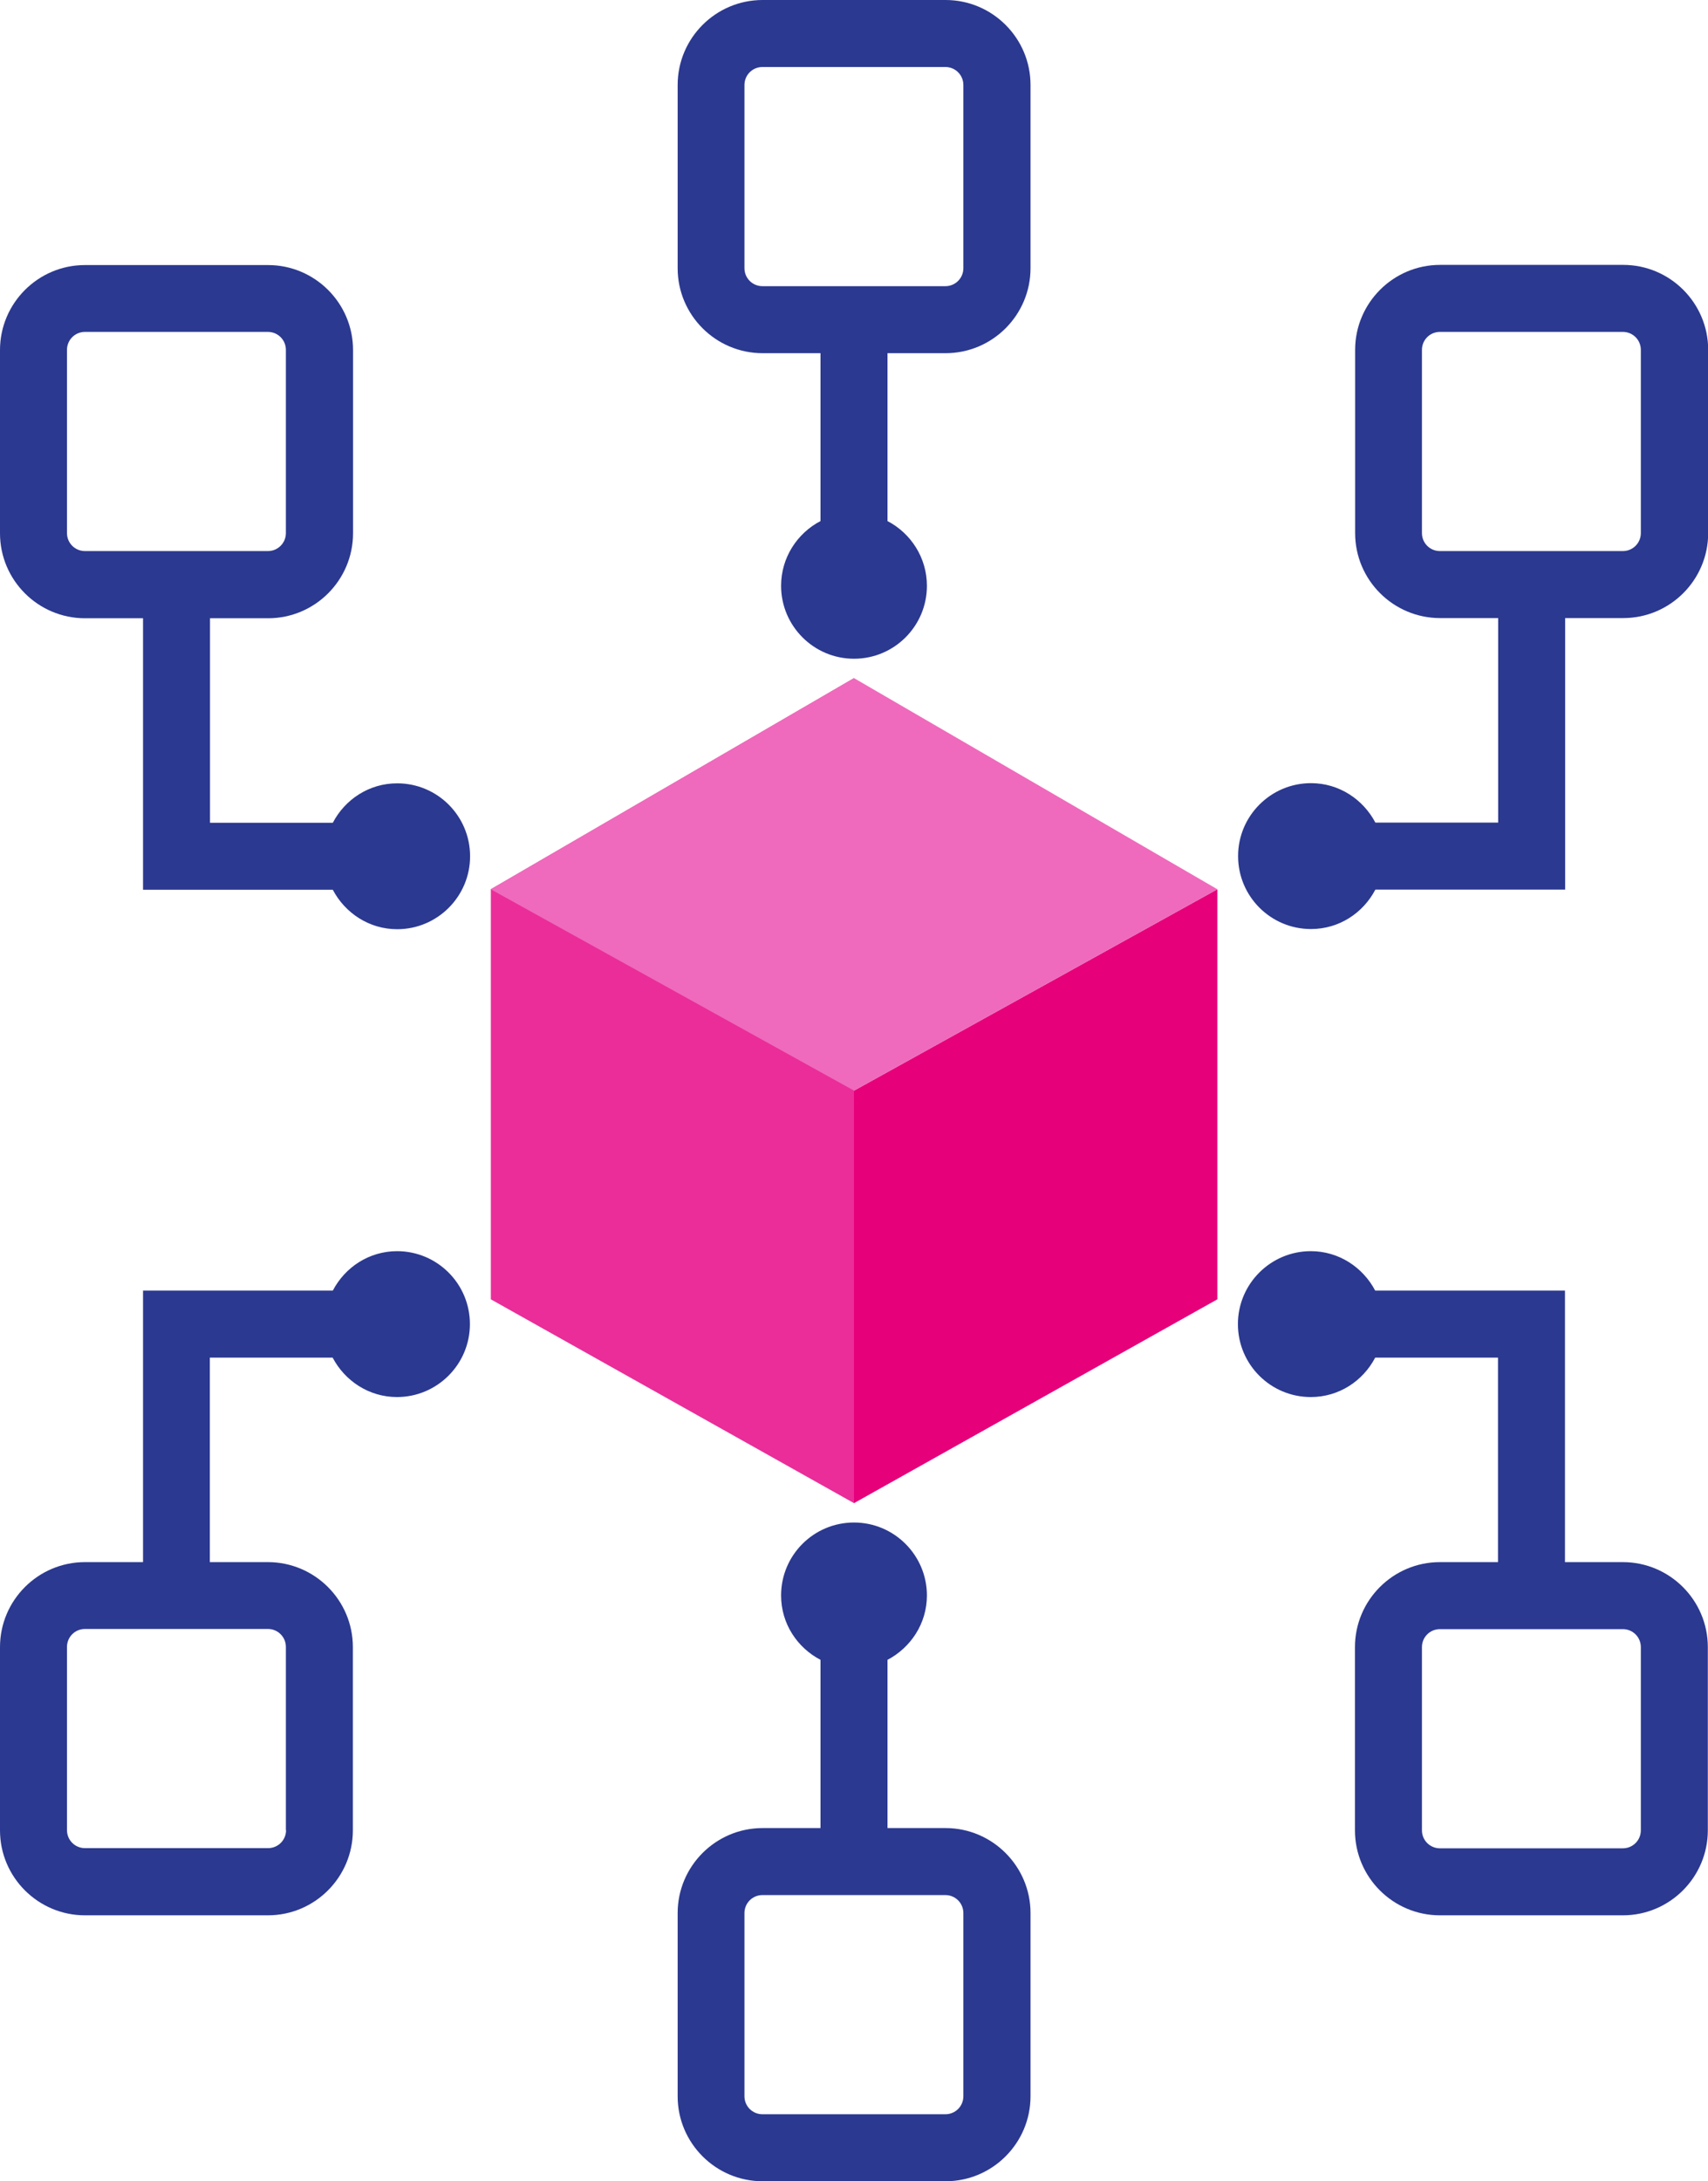
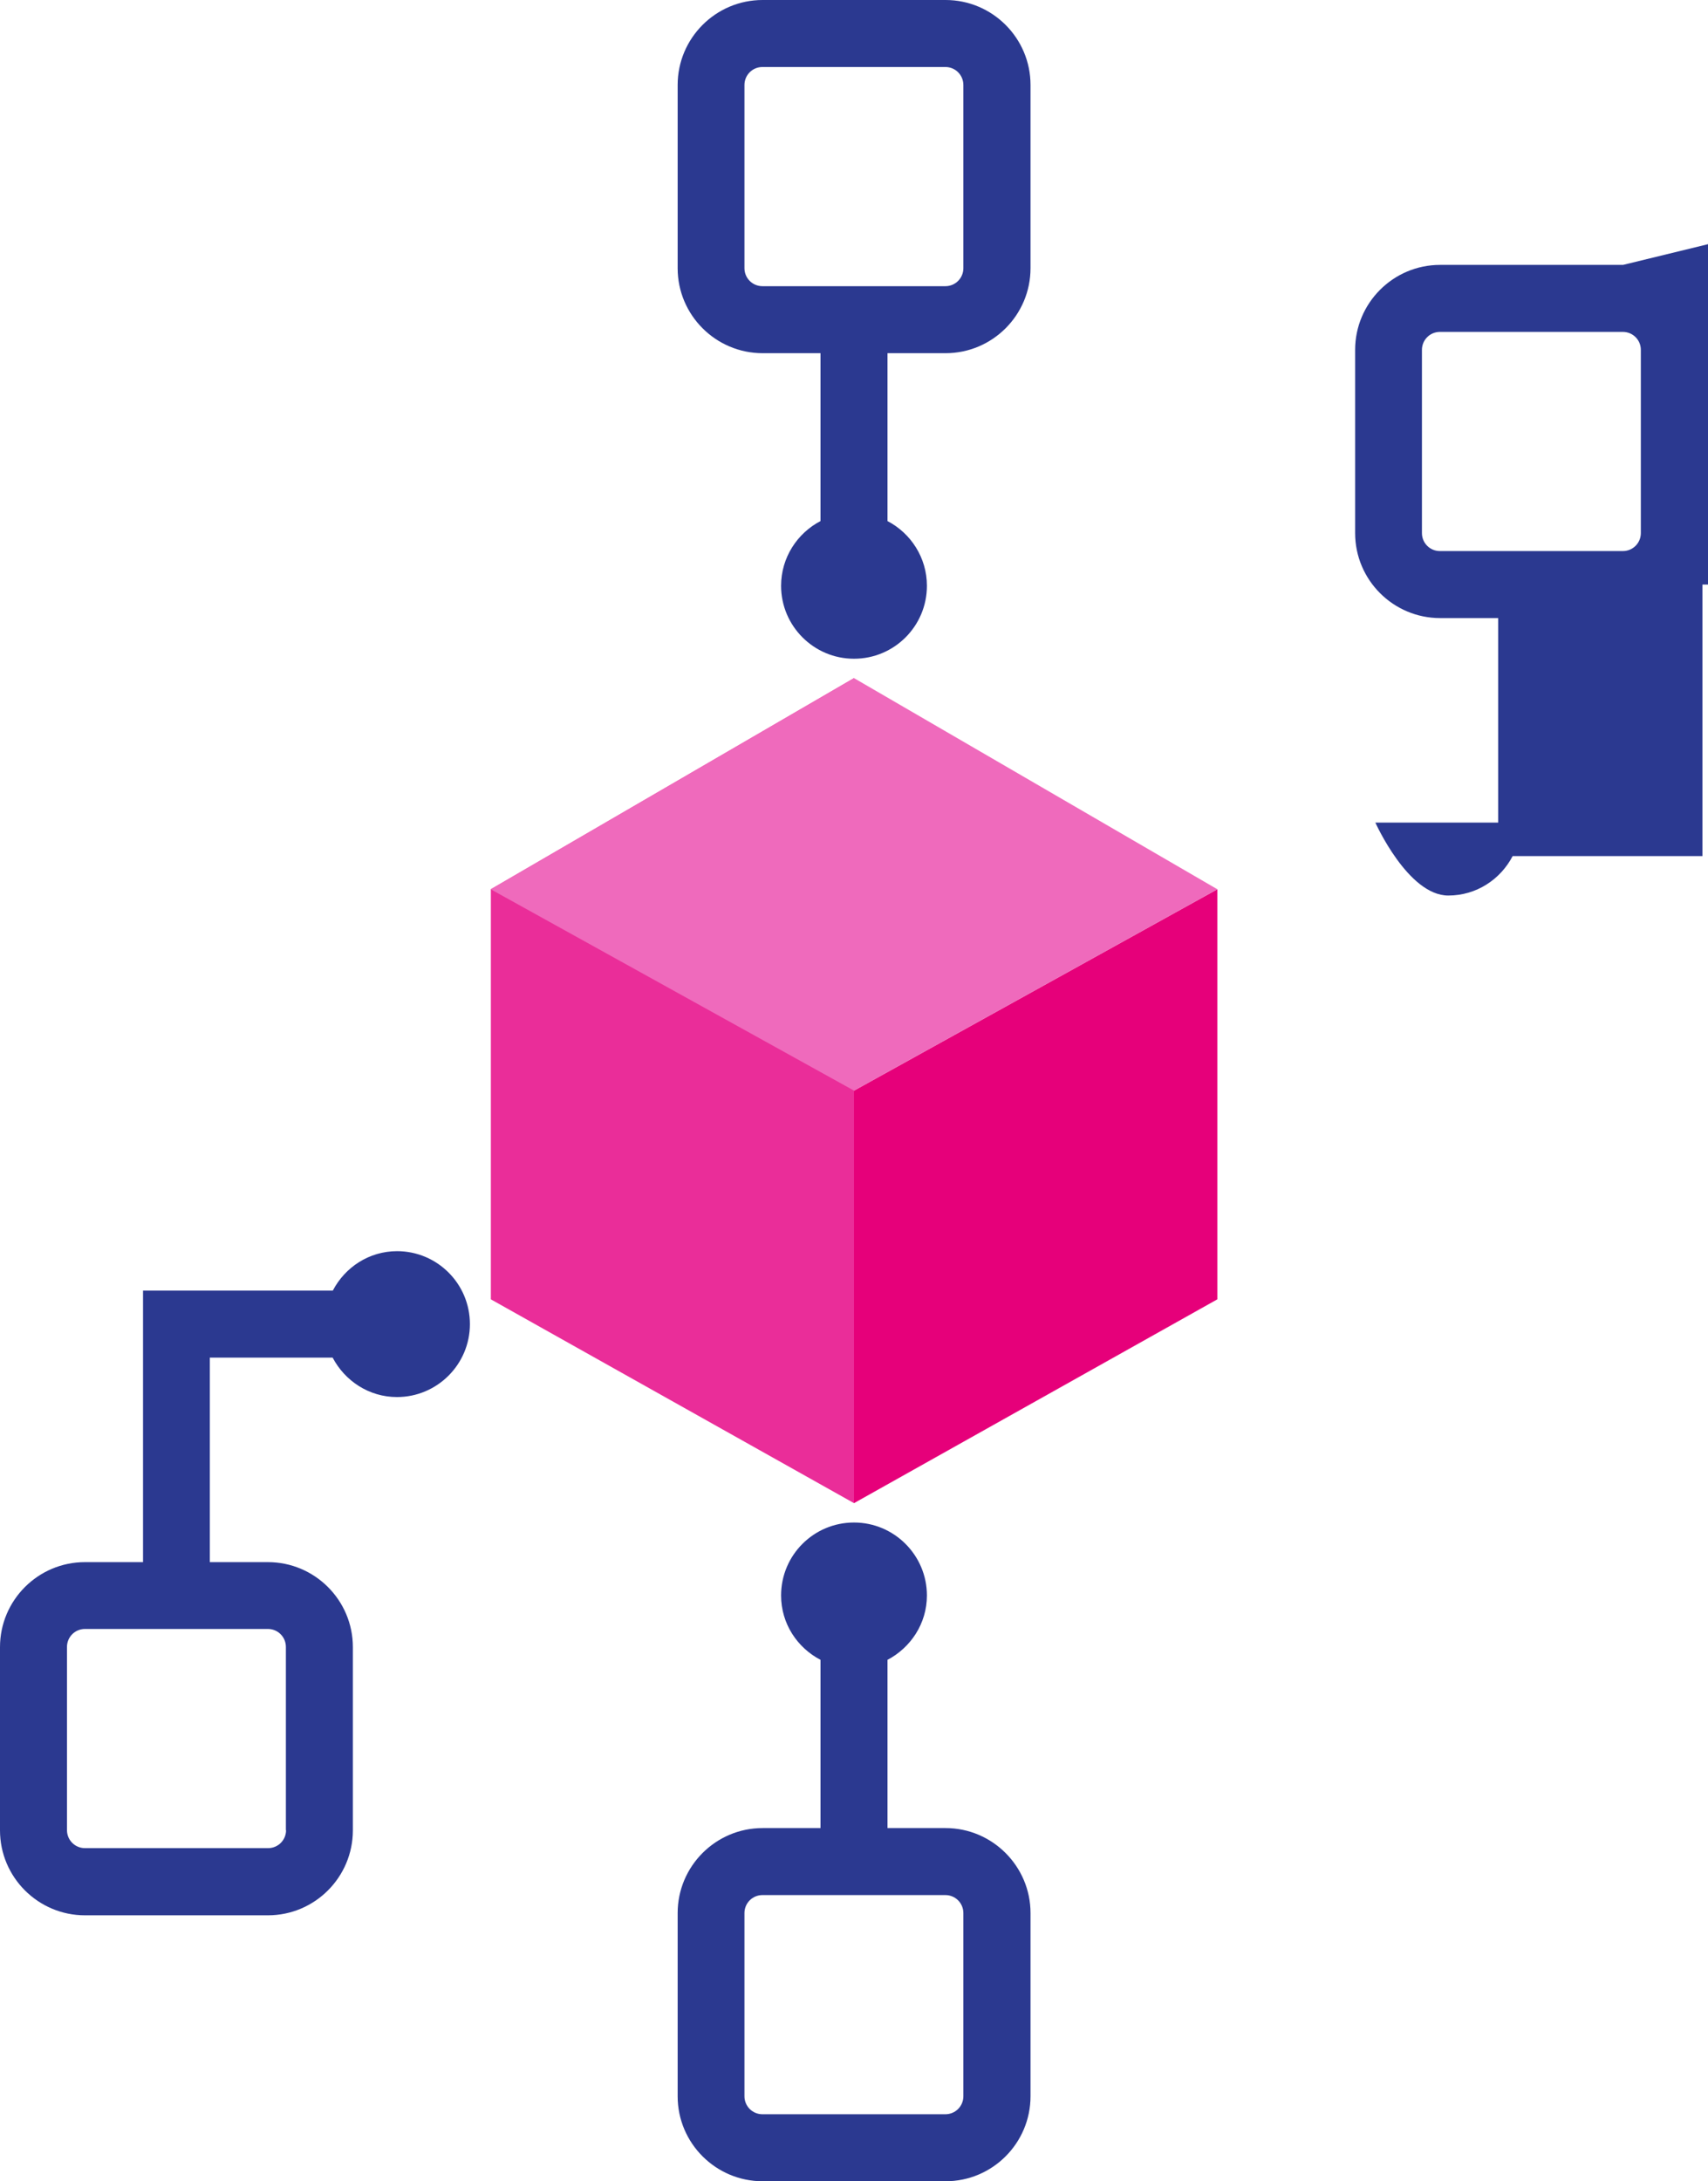
<svg xmlns="http://www.w3.org/2000/svg" id="Layer_2" viewBox="0 0 97.92 125">
  <defs>
    <style>      .cls-1 {        fill: #ea2d99;      }      .cls-2 {        fill: #2b3990;      }      .cls-3 {        fill: #e6007a;      }      .cls-4 {        fill: #ef6abc;      }    </style>
  </defs>
  <g id="Layer_1-2" data-name="Layer_1">
    <g>
      <g>
        <polygon class="cls-3" points="69.79 50.96 69.79 74.46 48.96 86.14 48.96 62.5 69.79 50.96" />
        <polygon class="cls-1" points="48.96 38.86 48.96 86.14 28.14 74.46 28.14 50.96 48.96 38.86" />
        <polygon class="cls-4" points="69.79 50.96 48.96 62.5 28.13 50.96 48.96 38.86 69.79 50.96" />
      </g>
      <g>
-         <path class="cls-2" d="M93.05,15.18h-10.49c-2.69,0-4.87,2.19-4.87,4.87v10.5c0,2.69,2.19,4.87,4.87,4.87h3.33v11.72h-7.04c-.7-1.33-2.08-2.26-3.69-2.26-2.3,0-4.18,1.87-4.18,4.18s1.87,4.18,4.18,4.18c1.61,0,2.99-.92,3.69-2.26h10.88v-15.56h3.33c2.69,0,4.87-2.19,4.87-4.87v-10.5c0-2.69-2.19-4.87-4.87-4.87ZM81.52,20.05c0-.57.46-1.03,1.03-1.03h10.49c.57,0,1.03.46,1.03,1.03v10.5c0,.57-.46,1.03-1.03,1.03h-10.49c-.57,0-1.03-.46-1.03-1.03v-10.5Z" />
-         <path class="cls-2" d="M22.77,44.89c-1.61,0-2.99.92-3.69,2.26h-7.04v-11.72h3.33c2.69,0,4.87-2.19,4.87-4.87v-10.5c0-2.69-2.19-4.87-4.87-4.87H4.87c-2.69,0-4.87,2.19-4.87,4.87v10.5c0,2.69,2.19,4.87,4.87,4.87h3.33v15.56h10.88c.7,1.33,2.08,2.26,3.69,2.26,2.3,0,4.18-1.87,4.18-4.18s-1.87-4.18-4.18-4.18ZM3.84,20.05c0-.57.46-1.03,1.03-1.03h10.49c.57,0,1.03.46,1.03,1.03v10.5c0,.57-.46,1.03-1.03,1.03H4.87c-.57,0-1.03-.46-1.03-1.03v-10.5Z" />
+         <path class="cls-2" d="M93.05,15.18h-10.49c-2.69,0-4.87,2.19-4.87,4.87v10.5c0,2.69,2.19,4.87,4.87,4.87h3.33v11.72h-7.04s1.87,4.18,4.18,4.18c1.61,0,2.99-.92,3.69-2.26h10.88v-15.56h3.33c2.69,0,4.87-2.19,4.87-4.87v-10.5c0-2.69-2.19-4.87-4.87-4.87ZM81.52,20.05c0-.57.46-1.03,1.03-1.03h10.49c.57,0,1.03.46,1.03,1.03v10.5c0,.57-.46,1.03-1.03,1.03h-10.49c-.57,0-1.03-.46-1.03-1.03v-10.5Z" />
        <path class="cls-2" d="M22.77,71.7c-1.61,0-2.99.92-3.69,2.26h-10.88v15.56h-3.33c-2.69,0-4.87,2.19-4.87,4.87v10.5c0,2.69,2.19,4.87,4.87,4.87h10.49c2.69,0,4.87-2.19,4.87-4.87v-10.5c0-2.69-2.19-4.87-4.87-4.87h-3.33v-11.72h7.04c.7,1.33,2.08,2.26,3.69,2.26,2.3,0,4.18-1.87,4.18-4.18s-1.87-4.18-4.18-4.18ZM16.4,104.88c0,.57-.46,1.03-1.03,1.03H4.87c-.57,0-1.03-.46-1.03-1.03v-10.5c0-.57.46-1.03,1.03-1.03h10.49c.57,0,1.03.46,1.03,1.03v10.5Z" />
-         <path class="cls-2" d="M93.05,89.52h-3.33v-15.56h-10.88c-.7-1.33-2.08-2.26-3.69-2.26-2.3,0-4.18,1.87-4.18,4.18s1.87,4.18,4.18,4.18c1.61,0,2.99-.92,3.69-2.26h7.04v11.72h-3.33c-2.69,0-4.87,2.19-4.87,4.87v10.5c0,2.69,2.19,4.87,4.87,4.87h10.49c2.69,0,4.87-2.19,4.87-4.87v-10.5c0-2.69-2.19-4.87-4.87-4.87ZM81.52,94.39c0-.57.46-1.03,1.03-1.03h10.49c.57,0,1.03.46,1.03,1.03v10.5c0,.57-.46,1.03-1.03,1.03h-10.49c-.57,0-1.03-.46-1.03-1.03v-10.5Z" />
        <path class="cls-2" d="M54.21,104.76h-3.33v-9.64c1.33-.7,2.26-2.08,2.26-3.69,0-2.3-1.87-4.18-4.18-4.18s-4.18,1.87-4.18,4.18c0,1.61.92,2.99,2.26,3.69v9.64h-3.32c-2.69,0-4.87,2.19-4.87,4.87v10.5c0,2.69,2.19,4.87,4.87,4.87h10.49c2.69,0,4.87-2.19,4.87-4.87v-10.5c0-2.68-2.19-4.87-4.87-4.87ZM42.68,109.63c0-.57.46-1.03,1.03-1.03h10.49c.57,0,1.03.46,1.03,1.03v10.5c0,.57-.46,1.03-1.03,1.03h-10.49c-.57,0-1.03-.46-1.03-1.03v-10.5Z" />
        <path class="cls-2" d="M54.21,0h-10.49c-2.69,0-4.87,2.19-4.87,4.87v10.5c0,2.69,2.19,4.87,4.87,4.87h3.32v9.62c-1.34.7-2.26,2.1-2.26,3.71,0,2.3,1.87,4.18,4.18,4.18s4.18-1.87,4.18-4.18c0-1.61-.92-3.01-2.26-3.71v-9.62h3.33c2.69,0,4.87-2.19,4.87-4.87V4.87c0-2.69-2.19-4.87-4.87-4.87ZM42.68,4.87c0-.57.46-1.03,1.03-1.03h10.49c.57,0,1.03.46,1.03,1.03v10.5c0,.57-.46,1.03-1.03,1.03h-10.49c-.57,0-1.03-.46-1.03-1.03V4.87Z" />
      </g>
    </g>
  </g>
</svg>